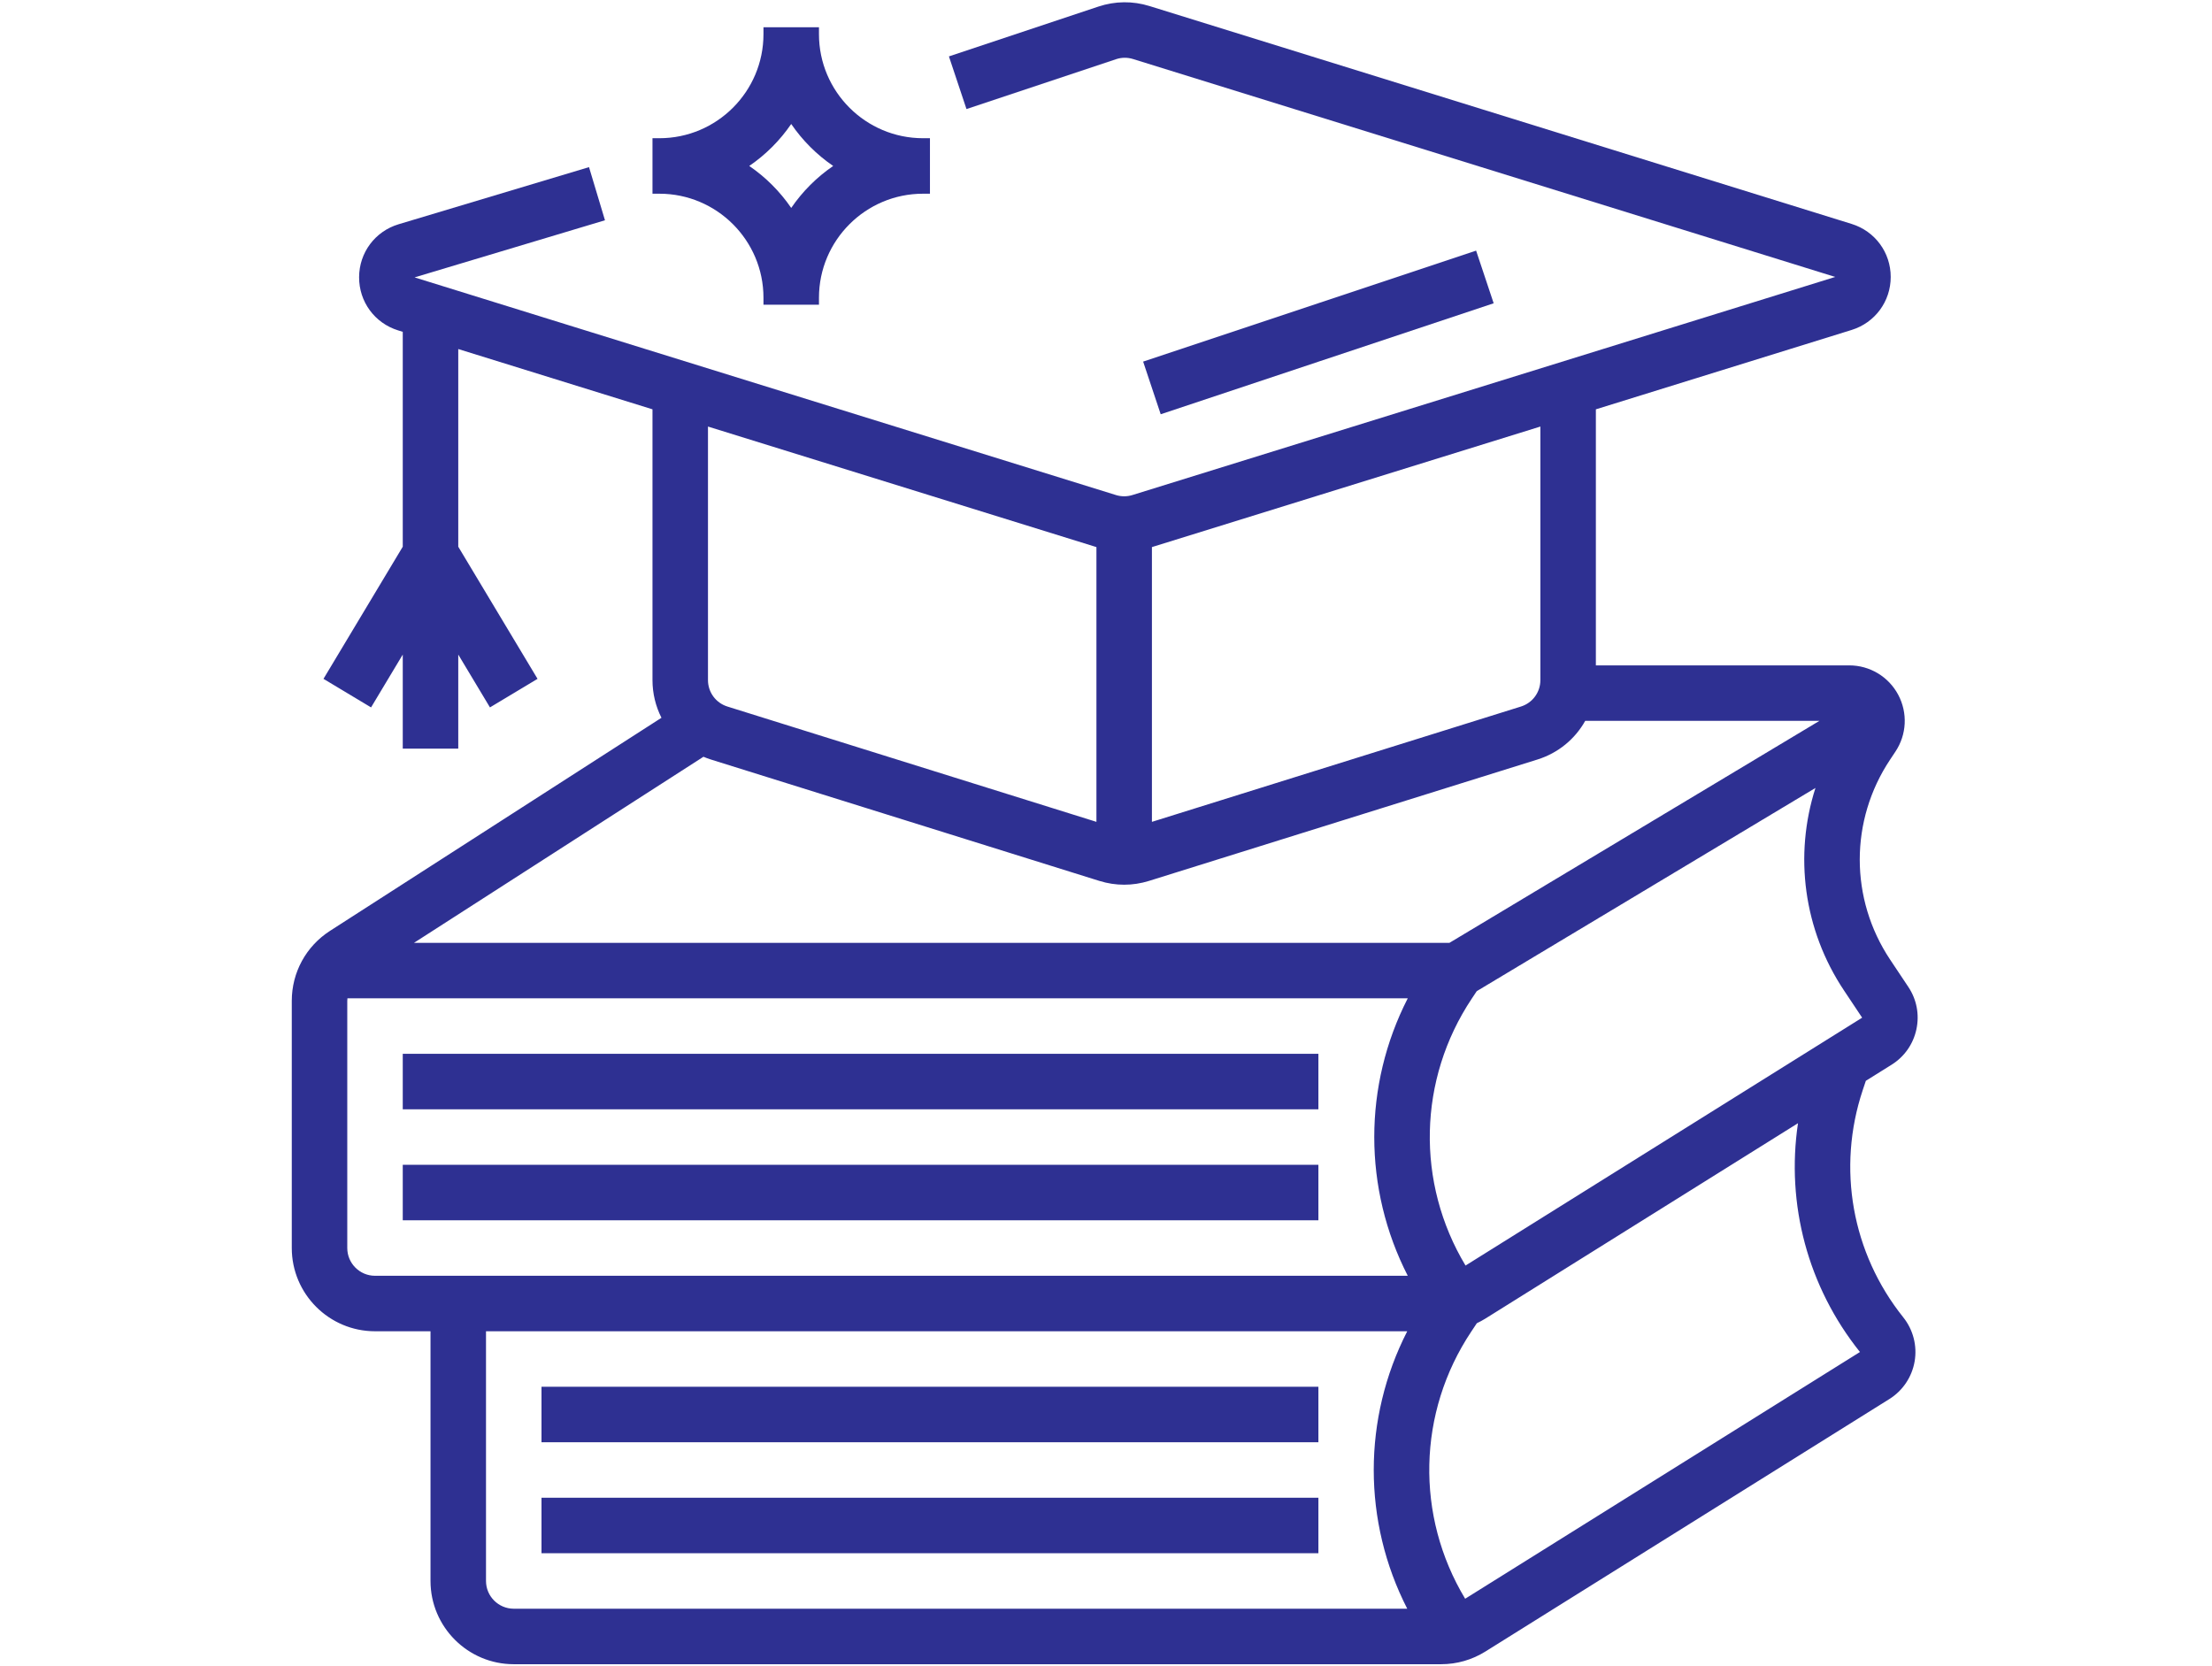
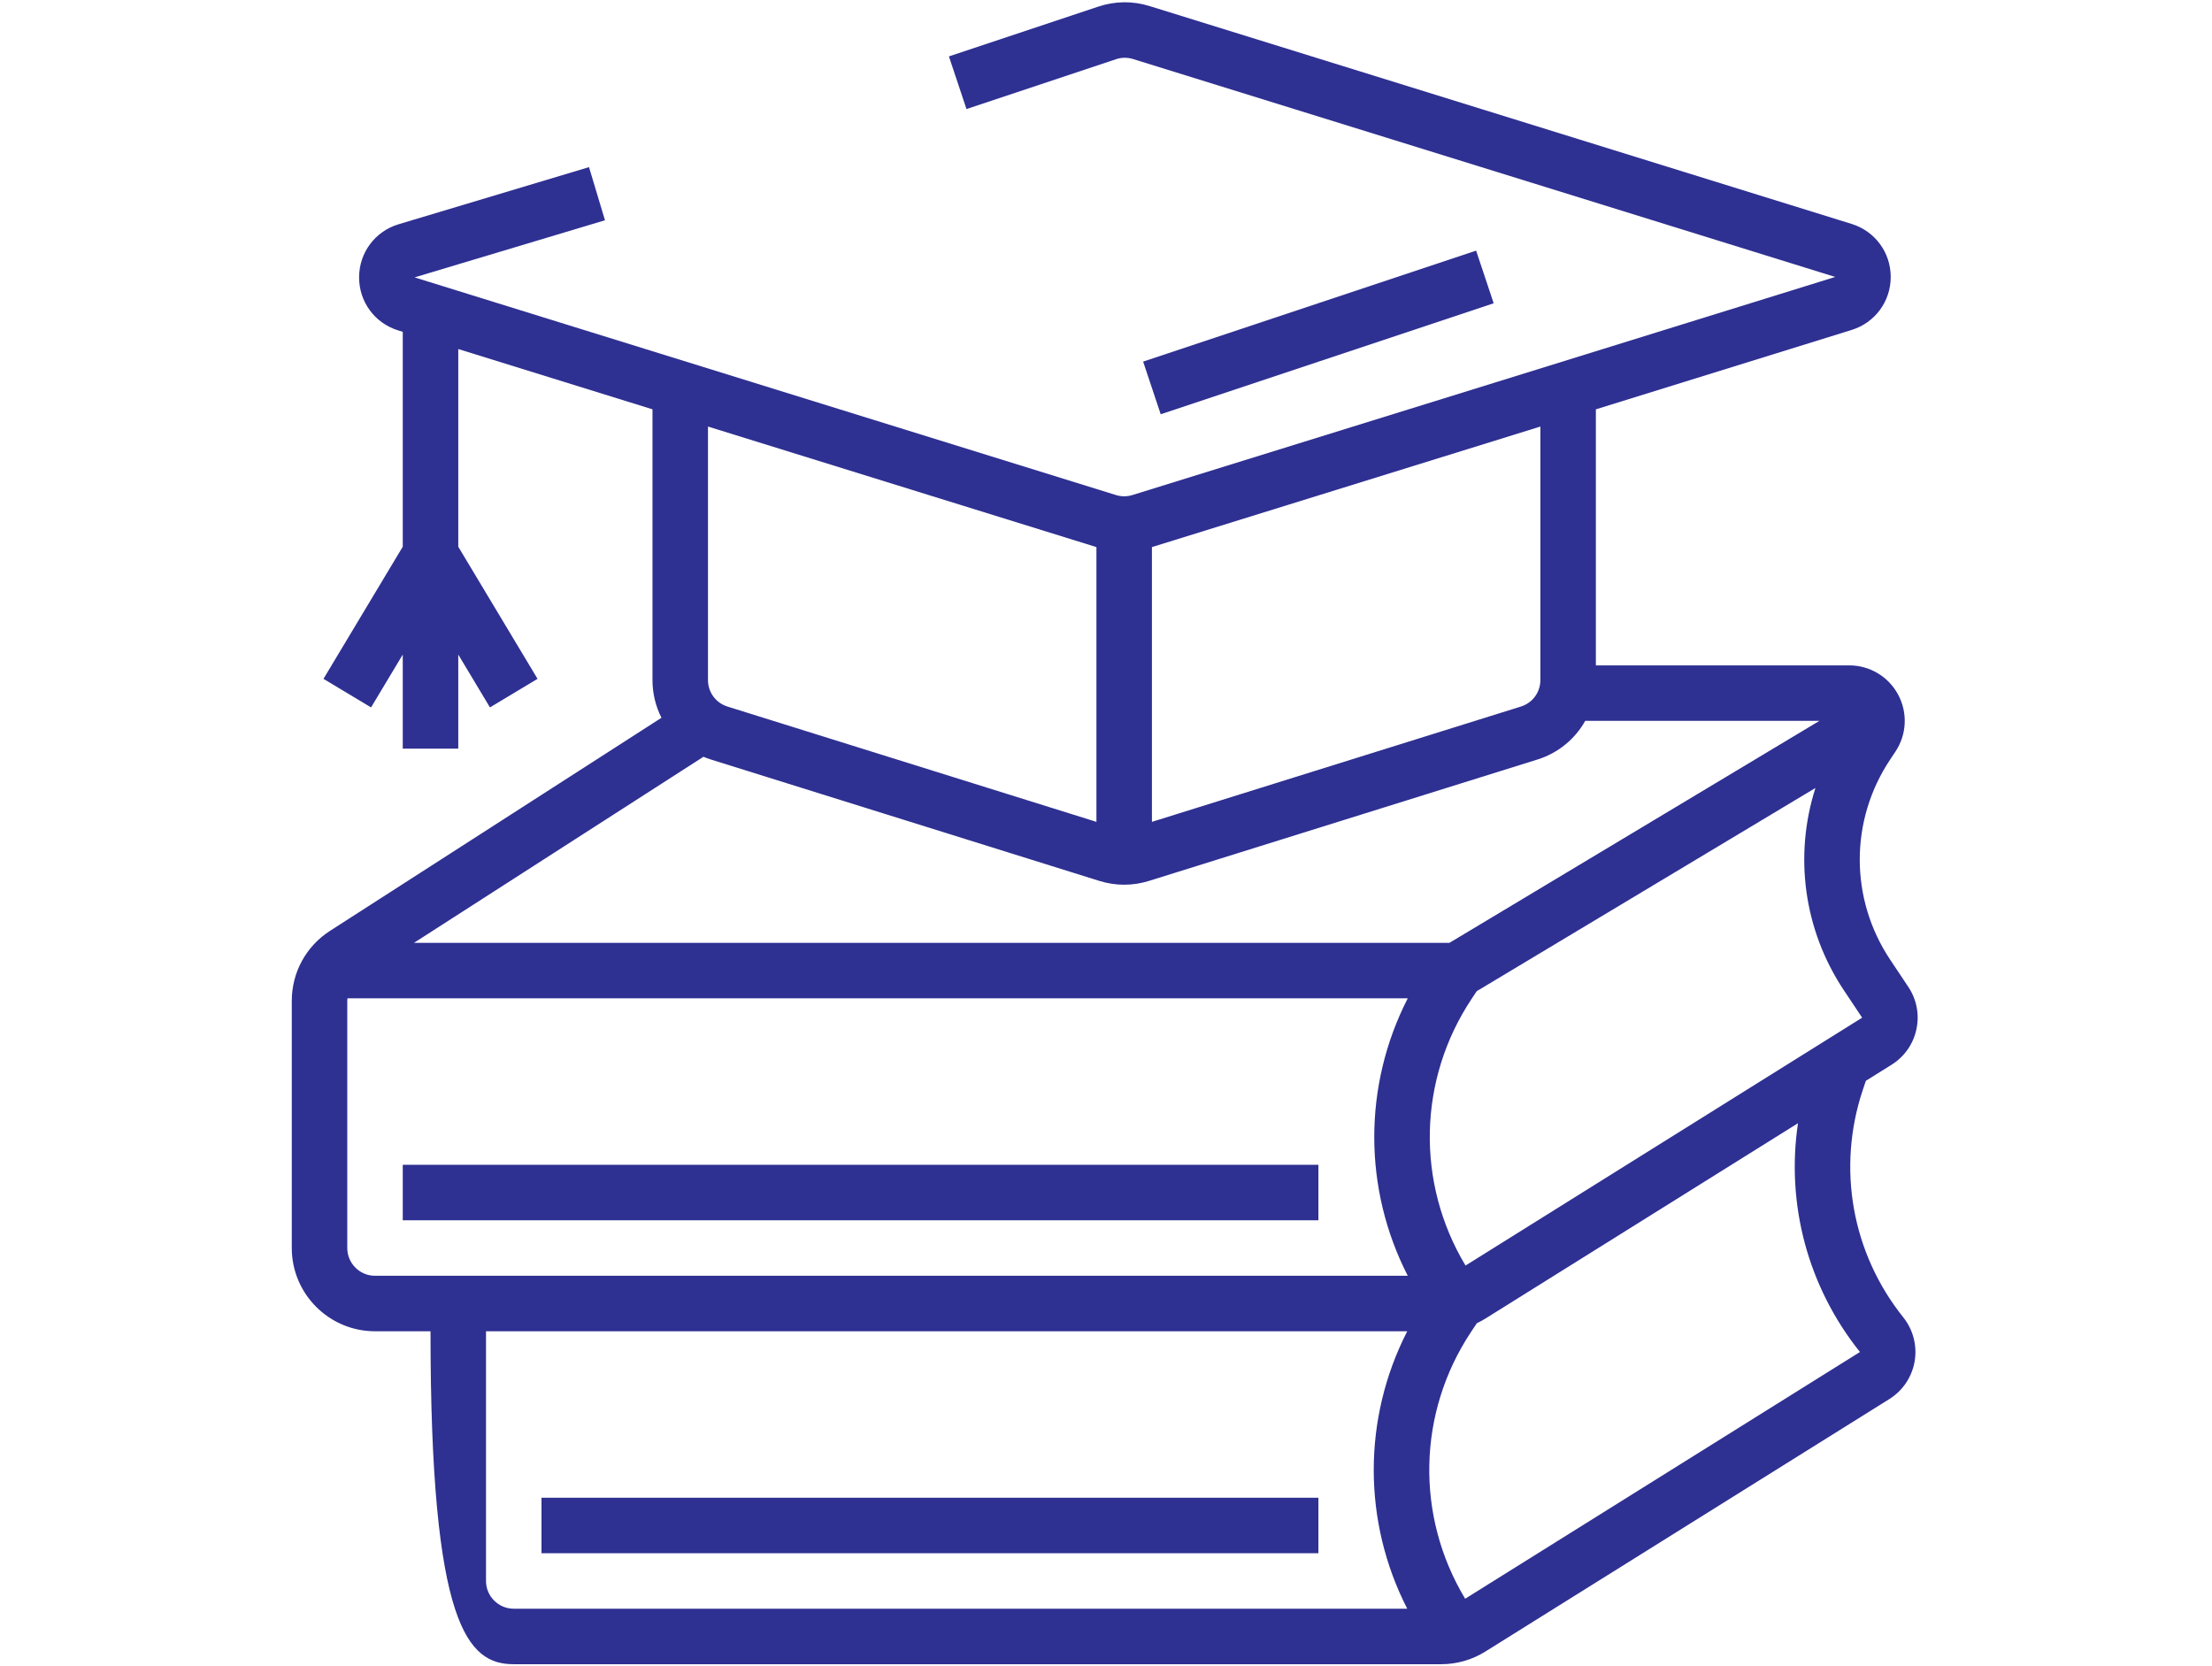
<svg xmlns="http://www.w3.org/2000/svg" width="1974" zoomAndPan="magnify" viewBox="0 0 1480.5 1115.25" height="1487" preserveAspectRatio="xMidYMid meet" version="1.0">
  <defs>
    <clipPath id="69a5e2b021">
      <path d="M 195.289 1 L 1284 1 L 1284 1114 L 195.289 1114 Z M 195.289 1 " clip-rule="nonzero" />
    </clipPath>
  </defs>
  <path fill="#2e3092" d="M 987.961 167.75 L 765.109 242.031 L 776.863 277.27 L 999.715 202.988 L 987.961 167.75 " fill-opacity="1" fill-rule="nonzero" />
-   <path fill="#2e3092" d="M 269.57 742.496 L 882.41 742.496 L 882.41 705.352 L 269.57 705.352 L 269.57 742.496 " fill-opacity="1" fill-rule="nonzero" />
  <path fill="#2e3092" d="M 269.57 816.777 L 882.41 816.777 L 882.41 779.637 L 269.57 779.637 L 269.57 816.777 " fill-opacity="1" fill-rule="nonzero" />
  <g clip-path="url(#69a5e2b021)">
-     <path fill="#2e3092" d="M 980.887 847.074 C 947.645 791.77 949.031 722.465 985.105 668.355 L 988.395 663.414 L 1215.094 527.398 C 1200.684 572.391 1207.031 622.203 1234.172 662.914 L 1246.34 681.168 Z M 1244.871 904.945 L 980.633 1070.09 C 947.293 1014.758 948.652 945.371 984.77 891.207 L 988.449 885.676 C 990.398 884.75 992.305 883.746 994.145 882.594 L 1203.402 751.809 C 1195.352 805.941 1209.914 861.258 1244.871 904.945 Z M 942.215 853.922 L 251 853.922 C 240.762 853.922 232.43 845.586 232.43 835.348 L 232.43 669.918 C 232.43 669.344 232.484 668.773 232.539 668.211 L 942.215 668.211 C 912.328 726.59 912.328 795.543 942.215 853.922 Z M 941.871 1076.77 L 343.855 1076.77 C 333.617 1076.77 325.285 1068.438 325.285 1058.199 L 325.285 891.062 L 941.871 891.062 C 911.98 949.441 911.98 1018.395 941.871 1076.77 Z M 470.824 506.531 C 472.445 507.211 474.098 507.836 475.809 508.371 L 735.805 589.621 C 741.234 591.316 746.828 592.168 752.414 592.168 C 758 592.168 763.598 591.316 769.027 589.621 L 1029.02 508.371 C 1043.004 504.004 1054.211 494.59 1060.984 482.504 L 1217.73 482.504 L 970.125 631.07 L 277.09 631.07 Z M 473.852 285.504 L 733.844 366.188 L 733.844 550.094 L 486.883 472.918 C 479.094 470.488 473.852 463.359 473.852 455.199 Z M 770.984 366.188 L 1030.98 285.504 L 1030.98 455.199 C 1030.98 463.359 1025.738 470.488 1017.949 472.918 L 770.984 550.094 Z M 1248.816 723.426 L 1266.027 712.672 C 1274.613 707.305 1280.516 698.887 1282.648 688.996 C 1284.777 679.094 1282.863 669 1277.242 660.566 L 1265.074 642.312 C 1237.961 601.637 1237.961 549.078 1265.082 508.391 L 1268.602 503.105 C 1276.219 491.688 1276.926 477.078 1270.449 464.973 C 1263.977 452.879 1251.426 445.359 1237.699 445.359 L 1068.121 445.359 L 1068.121 273.98 L 1239.332 220.84 C 1254.953 215.988 1265.465 201.734 1265.465 185.367 C 1265.465 169 1254.953 154.746 1239.332 149.895 L 769.336 4.039 C 758.129 0.555 746.332 0.684 735.203 4.391 L 635.121 37.754 L 646.867 72.992 L 746.949 39.629 C 750.656 38.387 754.59 38.352 758.328 39.504 L 1228.32 185.367 L 757.918 331.352 C 754.32 332.465 750.512 332.465 746.91 331.352 L 277.48 185.668 L 404.91 147.438 L 394.227 111.863 L 266.805 150.094 C 251.055 154.82 240.418 169.047 240.348 185.496 C 240.266 201.945 250.766 216.27 266.469 221.141 L 269.57 222.102 L 269.57 365.934 L 216.508 454.375 L 248.352 473.488 L 269.57 438.125 L 269.57 501.074 L 306.715 501.074 L 306.715 438.125 L 327.934 473.488 L 359.777 454.375 L 306.715 365.934 L 306.715 233.625 L 436.711 273.969 L 436.711 455.199 C 436.711 464.223 438.859 472.809 442.723 480.434 L 220.879 623.055 C 204.855 633.355 195.289 650.875 195.289 669.918 L 195.289 835.348 C 195.289 866.07 220.277 891.062 251 891.062 L 288.141 891.062 L 288.141 1058.199 C 288.141 1088.922 313.133 1113.914 343.855 1113.914 L 964.613 1113.914 C 975.066 1113.914 985.277 1110.984 994.145 1105.445 L 1264.547 936.438 C 1273.535 930.824 1279.699 921.621 1281.477 911.184 C 1283.266 900.738 1280.48 890.012 1273.871 881.742 C 1239.465 838.742 1229.328 781.875 1246.738 729.637 L 1248.816 723.426 " fill-opacity="1" fill-rule="nonzero" />
+     <path fill="#2e3092" d="M 980.887 847.074 C 947.645 791.77 949.031 722.465 985.105 668.355 L 988.395 663.414 L 1215.094 527.398 C 1200.684 572.391 1207.031 622.203 1234.172 662.914 L 1246.34 681.168 Z M 1244.871 904.945 L 980.633 1070.09 C 947.293 1014.758 948.652 945.371 984.77 891.207 L 988.449 885.676 C 990.398 884.75 992.305 883.746 994.145 882.594 L 1203.402 751.809 C 1195.352 805.941 1209.914 861.258 1244.871 904.945 Z M 942.215 853.922 L 251 853.922 C 240.762 853.922 232.43 845.586 232.43 835.348 L 232.43 669.918 C 232.43 669.344 232.484 668.773 232.539 668.211 L 942.215 668.211 C 912.328 726.59 912.328 795.543 942.215 853.922 Z M 941.871 1076.77 L 343.855 1076.77 C 333.617 1076.77 325.285 1068.438 325.285 1058.199 L 325.285 891.062 L 941.871 891.062 C 911.98 949.441 911.98 1018.395 941.871 1076.77 Z M 470.824 506.531 C 472.445 507.211 474.098 507.836 475.809 508.371 L 735.805 589.621 C 741.234 591.316 746.828 592.168 752.414 592.168 C 758 592.168 763.598 591.316 769.027 589.621 L 1029.02 508.371 C 1043.004 504.004 1054.211 494.59 1060.984 482.504 L 1217.73 482.504 L 970.125 631.07 L 277.09 631.07 Z M 473.852 285.504 L 733.844 366.188 L 733.844 550.094 L 486.883 472.918 C 479.094 470.488 473.852 463.359 473.852 455.199 Z M 770.984 366.188 L 1030.98 285.504 L 1030.98 455.199 C 1030.98 463.359 1025.738 470.488 1017.949 472.918 L 770.984 550.094 Z M 1248.816 723.426 L 1266.027 712.672 C 1274.613 707.305 1280.516 698.887 1282.648 688.996 C 1284.777 679.094 1282.863 669 1277.242 660.566 L 1265.074 642.312 C 1237.961 601.637 1237.961 549.078 1265.082 508.391 L 1268.602 503.105 C 1276.219 491.688 1276.926 477.078 1270.449 464.973 C 1263.977 452.879 1251.426 445.359 1237.699 445.359 L 1068.121 445.359 L 1068.121 273.98 L 1239.332 220.84 C 1254.953 215.988 1265.465 201.734 1265.465 185.367 C 1265.465 169 1254.953 154.746 1239.332 149.895 L 769.336 4.039 C 758.129 0.555 746.332 0.684 735.203 4.391 L 635.121 37.754 L 646.867 72.992 L 746.949 39.629 C 750.656 38.387 754.59 38.352 758.328 39.504 L 1228.32 185.367 L 757.918 331.352 C 754.32 332.465 750.512 332.465 746.91 331.352 L 277.48 185.668 L 404.91 147.438 L 394.227 111.863 L 266.805 150.094 C 251.055 154.82 240.418 169.047 240.348 185.496 C 240.266 201.945 250.766 216.27 266.469 221.141 L 269.57 222.102 L 269.57 365.934 L 216.508 454.375 L 248.352 473.488 L 269.57 438.125 L 269.57 501.074 L 306.715 501.074 L 306.715 438.125 L 327.934 473.488 L 359.777 454.375 L 306.715 365.934 L 306.715 233.625 L 436.711 273.969 L 436.711 455.199 C 436.711 464.223 438.859 472.809 442.723 480.434 L 220.879 623.055 C 204.855 633.355 195.289 650.875 195.289 669.918 L 195.289 835.348 C 195.289 866.07 220.277 891.062 251 891.062 L 288.141 891.062 C 288.141 1088.922 313.133 1113.914 343.855 1113.914 L 964.613 1113.914 C 975.066 1113.914 985.277 1110.984 994.145 1105.445 L 1264.547 936.438 C 1273.535 930.824 1279.699 921.621 1281.477 911.184 C 1283.266 900.738 1280.48 890.012 1273.871 881.742 C 1239.465 838.742 1229.328 781.875 1246.738 729.637 L 1248.816 723.426 " fill-opacity="1" fill-rule="nonzero" />
  </g>
-   <path fill="#2e3092" d="M 362.426 965.348 L 882.41 965.348 L 882.41 928.203 L 362.426 928.203 L 362.426 965.348 " fill-opacity="1" fill-rule="nonzero" />
  <path fill="#2e3092" d="M 362.426 1039.629 L 882.41 1039.629 L 882.41 1002.488 L 362.426 1002.488 L 362.426 1039.629 " fill-opacity="1" fill-rule="nonzero" />
-   <path fill="#2e3092" d="M 529.562 82.992 C 537.102 94.008 546.641 103.551 557.656 111.086 C 546.641 118.621 537.102 128.16 529.562 139.176 C 522.027 128.16 512.488 118.621 501.473 111.086 C 512.488 103.551 522.027 94.008 529.562 82.992 Z M 510.992 199.297 L 510.992 203.938 L 548.137 203.938 L 548.137 199.297 C 548.137 160.895 579.375 129.656 617.777 129.656 L 622.418 129.656 L 622.418 92.512 L 617.777 92.512 C 579.375 92.512 548.137 61.273 548.137 22.871 L 548.137 18.23 L 510.992 18.23 L 510.992 22.871 C 510.992 61.273 479.754 92.512 441.352 92.512 L 436.711 92.512 L 436.711 129.656 L 441.352 129.656 C 479.754 129.656 510.992 160.895 510.992 199.297 " fill-opacity="1" fill-rule="nonzero" />
</svg>